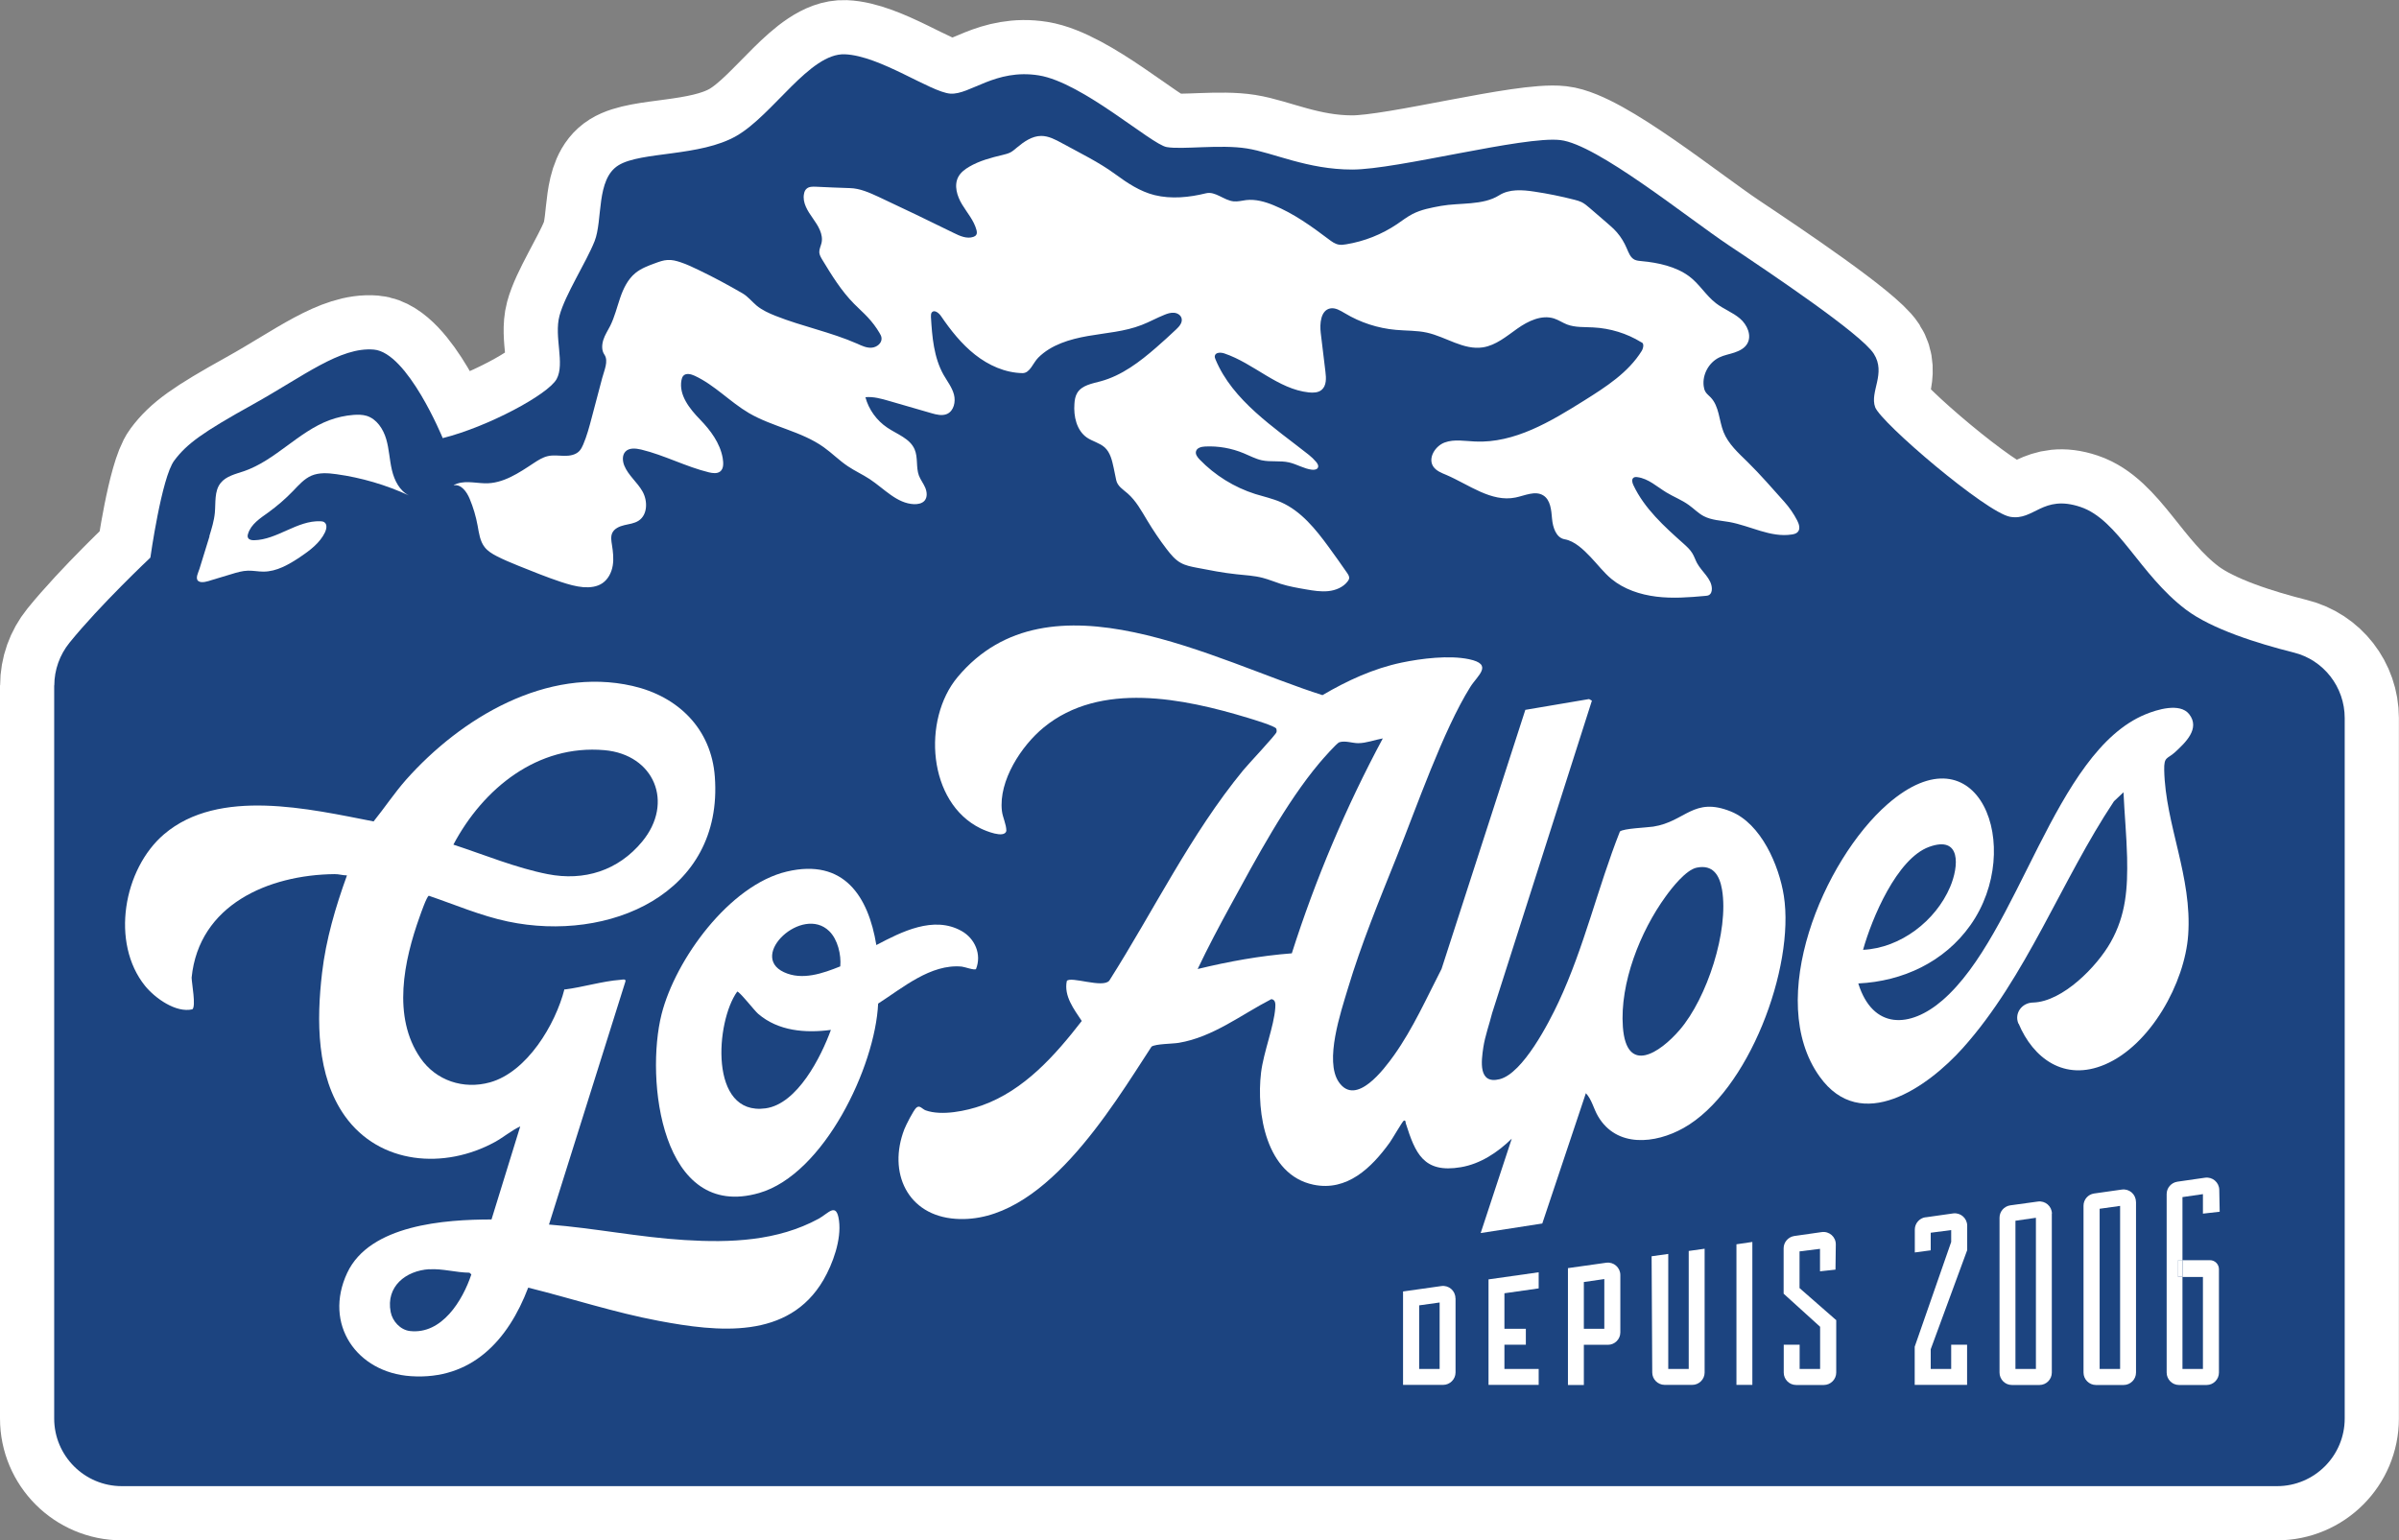
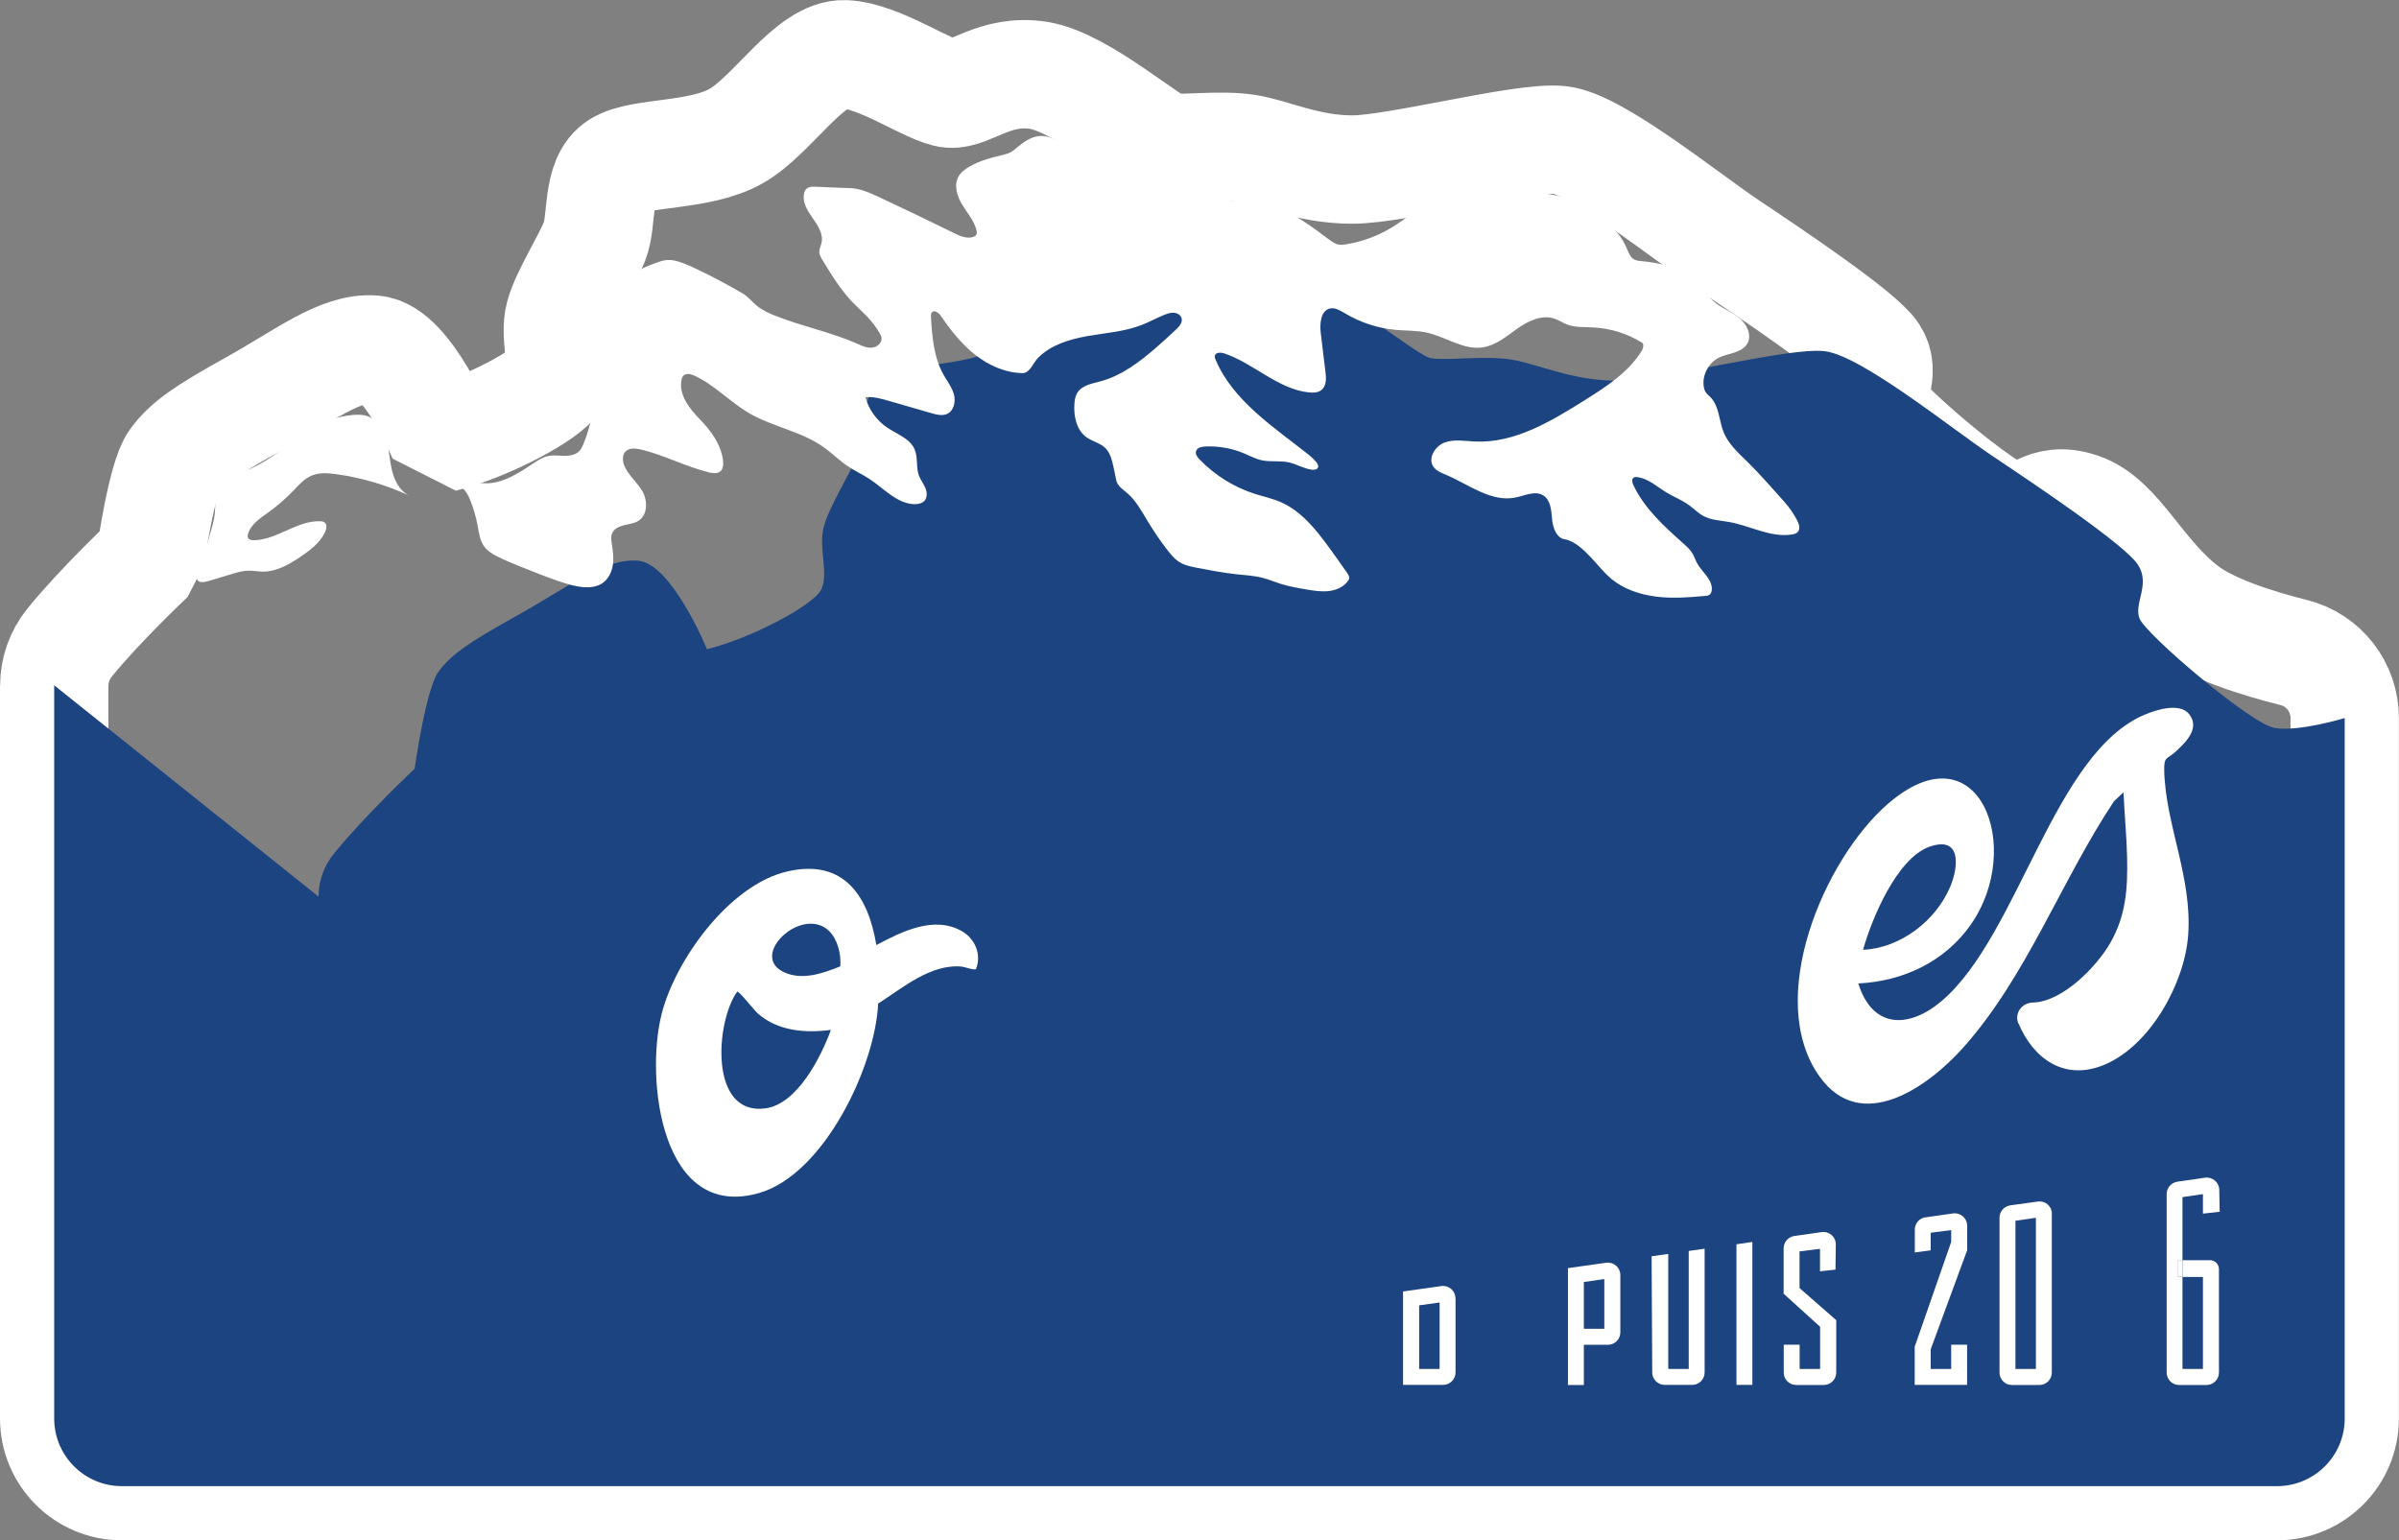
<svg xmlns="http://www.w3.org/2000/svg" data-id="Layer_1" data-name="Layer 1" viewBox="0 0 226.23 145.27">
  <rect x="0" y="0" width="226.23" height="145.27" fill="#808080" stroke="none" />
  <defs>
    <style>
      .cls-1 {
        fill: #1c4480;
      }

      .cls-2 {
        fill: #fff;
      }

      .cls-3 {
        fill: none;
        stroke: #fff;
        stroke-miterlimit: 1;
        stroke-width: 10.22px;
      }
    </style>
  </defs>
  <g>
    <path class="cls-3" d="M5.11,64.63v69.15c0,3.52,2.86,6.38,6.38,6.38h203.24c3.52,0,6.38-2.86,6.38-6.38v-66.06c0-2.92-1.98-5.48-4.81-6.18-3.39-.85-7.74-2.21-10.17-4.05-4.37-3.31-6.36-8.48-9.94-9.68s-4.37,1.33-6.63.93-12.2-8.88-12.73-10.34,1.06-3.18-.13-5.04-9.68-7.56-13.65-10.21-12.46-9.55-15.91-9.94c-3.45-.4-15.38,2.78-19.62,2.78s-7.42-1.59-9.94-1.99-6.1.13-7.56-.13-7.95-6.1-12.06-6.76c-4.11-.66-6.5,1.86-8.35,1.72s-6.63-3.58-9.94-3.71-6.76,5.7-10.21,7.69-9.01,1.46-11.14,2.78-1.46,5.17-2.25,7.16-2.78,5.04-3.31,7.03.53,4.51-.27,5.97-6.5,4.51-10.74,5.57c0,0-3.31-8.09-6.5-8.35-3.18-.27-6.63,2.52-11.4,5.17s-6.23,3.71-7.42,5.3-2.25,9.15-2.25,9.15c0,0-4.77,4.49-7.63,8.03-.92,1.14-1.43,2.56-1.43,4.03Z" />
-     <path class="cls-1" d="M5.11,64.63v69.15c0,3.52,2.86,6.38,6.38,6.38h203.24c3.52,0,6.38-2.86,6.38-6.38v-66.06c0-2.92-1.98-5.48-4.81-6.18-3.39-.85-7.74-2.21-10.17-4.05-4.37-3.31-6.36-8.48-9.94-9.68s-4.37,1.33-6.63.93-12.2-8.88-12.73-10.34,1.06-3.18-.13-5.04-9.68-7.56-13.65-10.21-12.46-9.55-15.91-9.94c-3.45-.4-15.38,2.78-19.62,2.78s-7.42-1.59-9.94-1.99-6.1.13-7.56-.13-7.95-6.1-12.06-6.76c-4.11-.66-6.5,1.86-8.35,1.72s-6.63-3.58-9.94-3.71-6.76,5.7-10.21,7.69-9.01,1.46-11.14,2.78-1.46,5.17-2.25,7.16-2.78,5.04-3.31,7.03.53,4.51-.27,5.97-6.5,4.51-10.74,5.57c0,0-3.31-8.09-6.5-8.35-3.18-.27-6.63,2.52-11.4,5.17s-6.23,3.71-7.42,5.3-2.25,9.15-2.25,9.15c0,0-4.77,4.49-7.63,8.03-.92,1.14-1.43,2.56-1.43,4.03Z" />
+     <path class="cls-1" d="M5.11,64.63v69.15c0,3.52,2.86,6.38,6.38,6.38h203.24c3.52,0,6.38-2.86,6.38-6.38v-66.06s-4.37,1.33-6.63.93-12.2-8.88-12.73-10.34,1.06-3.18-.13-5.04-9.68-7.56-13.65-10.21-12.46-9.55-15.91-9.94c-3.45-.4-15.38,2.78-19.62,2.78s-7.42-1.59-9.94-1.99-6.1.13-7.56-.13-7.95-6.1-12.06-6.76c-4.11-.66-6.5,1.86-8.35,1.72s-6.63-3.58-9.94-3.71-6.76,5.7-10.21,7.69-9.01,1.46-11.14,2.78-1.46,5.17-2.25,7.16-2.78,5.04-3.31,7.03.53,4.51-.27,5.97-6.5,4.51-10.74,5.57c0,0-3.31-8.09-6.5-8.35-3.18-.27-6.63,2.52-11.4,5.17s-6.23,3.71-7.42,5.3-2.25,9.15-2.25,9.15c0,0-4.77,4.49-7.63,8.03-.92,1.14-1.43,2.56-1.43,4.03Z" />
  </g>
  <path class="cls-2" d="M19.74,50.57c.22-.72.45-1.46.52-2.21.09-.96-.06-2.04.54-2.8.52-.66,1.41-.85,2.2-1.12,2.97-1.02,5.12-3.71,8.06-4.81.73-.27,1.5-.44,2.27-.5.42-.03.85-.03,1.25.09.95.3,1.56,1.24,1.84,2.19s.31,1.96.54,2.93.72,1.95,1.61,2.39c-2.17-1-4.48-1.68-6.85-2.01-.79-.11-1.62-.17-2.35.14-.69.3-1.2.89-1.72,1.43-.72.75-1.51,1.43-2.35,2.04-.77.55-1.64,1.11-1.91,2.02-.04.12-.06.26,0,.37.09.19.34.23.56.23,2.19-.04,4.07-1.88,6.26-1.79.13,0,.26.02.37.09.29.19.22.63.07.95-.49,1.02-1.45,1.73-2.39,2.36-1.04.69-2.18,1.35-3.42,1.35-.48,0-.96-.1-1.44-.09-.54.01-1.07.17-1.59.33-.62.19-1.24.37-1.86.56-.31.1-.96.33-1.26.08s.03-.84.12-1.14l.95-3.08Z" />
  <path class="cls-2" d="M42.8,45.77c.7-.12,1.22.62,1.49,1.27.34.81.59,1.66.75,2.53.13.71.22,1.47.67,2.04.28.36.69.61,1.09.82.67.35,1.38.64,2.09.93,1.32.53,2.65,1.07,4,1.52.7.23,1.41.44,2.14.5.62.04,1.27-.03,1.78-.38.54-.37.86-1,.97-1.65s.03-1.31-.07-1.95c-.06-.37-.13-.78.02-1.12.19-.43.68-.64,1.14-.75s.95-.16,1.35-.42c.86-.56.87-1.87.37-2.76-.49-.87-1.34-1.51-1.72-2.44-.17-.43-.21-.97.1-1.31.36-.39.98-.32,1.5-.2,2.19.53,4.21,1.62,6.39,2.15.35.08.76.14,1.05-.08.36-.28.31-.83.24-1.28-.25-1.4-1.14-2.6-2.13-3.62s-2.01-2.3-1.76-3.7c.03-.16.08-.32.18-.43.26-.28.72-.16,1.07,0,1.88.87,3.33,2.47,5.12,3.52,2.23,1.3,4.93,1.71,7.04,3.21.79.56,1.47,1.26,2.28,1.8.67.45,1.4.78,2.07,1.22,1.36.9,2.56,2.3,4.18,2.36.36.01.75-.06.99-.33.28-.33.23-.83.06-1.23s-.45-.75-.6-1.15c-.28-.78-.07-1.69-.4-2.46-.44-1.03-1.65-1.42-2.58-2.05-1-.67-1.75-1.71-2.06-2.87.75-.07,1.5.14,2.22.35,1.34.39,2.67.77,4.01,1.16.48.14,1.01.27,1.47.07.64-.29.83-1.15.65-1.83s-.63-1.25-.98-1.86c-.92-1.64-1.08-3.58-1.19-5.46,0-.15-.01-.32.09-.44.24-.26.65.06.85.35.92,1.35,1.94,2.64,3.22,3.65s2.84,1.71,4.47,1.74c.71.01.99-.96,1.49-1.46,1.22-1.22,2.97-1.74,4.68-2.04s3.46-.41,5.07-1.04c.73-.28,1.42-.67,2.15-.96.29-.12.6-.22.92-.19s.63.23.7.54c.09.39-.22.75-.51,1.02-.61.58-1.23,1.14-1.87,1.7-1.56,1.36-3.26,2.66-5.26,3.2-.81.22-1.76.37-2.2,1.09-.19.31-.25.68-.27,1.03-.09,1.18.2,2.51,1.18,3.19.53.36,1.2.5,1.68.93.52.48.69,1.22.84,1.92.08.39.16.78.24,1.16.12.57.64.88,1.08,1.26.79.69,1.3,1.64,1.85,2.55.56.93,1.17,1.84,1.83,2.7.38.49.78.99,1.32,1.29.46.26.99.36,1.5.46,1.25.24,2.5.49,3.77.62.83.09,1.67.13,2.47.34.57.15,1.12.38,1.68.56.79.25,1.61.39,2.42.53.69.12,1.39.23,2.08.16s1.4-.36,1.82-.91c.07-.09.13-.19.15-.3.02-.18-.09-.35-.19-.5-.57-.83-1.15-1.64-1.74-2.45-1.23-1.68-2.6-3.39-4.51-4.23-.78-.34-1.61-.52-2.42-.77-1.98-.63-3.8-1.76-5.24-3.25-.21-.22-.43-.5-.34-.79.1-.33.51-.42.86-.44,1.24-.06,2.49.16,3.64.64.56.23,1.11.53,1.7.66.84.18,1.73.01,2.57.2.74.17,1.41.6,2.16.69.22.02.5-.01.57-.22.07-.18-.05-.36-.17-.51-.21-.25-.44-.47-.69-.67-3.3-2.61-7.18-5.11-8.8-8.99-.05-.11-.09-.23-.07-.35.07-.34.56-.34.89-.23,2.8.94,5.05,3.37,7.98,3.68.41.04.87.03,1.19-.23.48-.39.45-1.12.37-1.73-.15-1.21-.29-2.42-.44-3.64-.11-.91,0-2.13.88-2.32.49-.1.96.2,1.39.45,1.46.88,3.12,1.42,4.82,1.57.97.09,1.97.05,2.92.26,1.8.4,3.46,1.67,5.28,1.39,1.23-.19,2.23-1.05,3.25-1.77s2.29-1.33,3.47-.95c.42.14.8.4,1.21.56.78.3,1.65.23,2.48.28,1.59.08,3.16.56,4.51,1.39.31.08.22.54.06.82-1.27,2.05-3.38,3.4-5.42,4.68-3.16,1.98-6.57,4.04-10.29,3.87-.97-.04-1.97-.24-2.87.09s-1.61,1.47-1.08,2.27c.28.41.77.6,1.23.79,2.14.92,4.24,2.6,6.53,2.13.88-.18,1.84-.67,2.61-.2.69.43.76,1.39.83,2.2s.38,1.8,1.19,1.94c.94.16,1.78.98,2.44,1.67s1.24,1.46,1.97,2.07c1.19.98,2.71,1.48,4.24,1.67s3.08.07,4.61-.07c.12-.01.25-.02.35-.08.21-.12.28-.38.27-.62-.03-.94-.95-1.57-1.4-2.4-.16-.3-.26-.63-.44-.92-.21-.35-.52-.63-.82-.9-1.83-1.63-3.7-3.32-4.74-5.53-.11-.23-.19-.55.02-.7.1-.07.24-.07.36-.05,1.03.13,1.84.9,2.73,1.44.69.42,1.46.71,2.12,1.19.48.34.89.78,1.41,1.05.73.38,1.59.41,2.4.55,1.99.36,3.9,1.49,5.89,1.18.22-.03.45-.09.59-.26.24-.29.1-.73-.07-1.06-.33-.64-.74-1.23-1.22-1.77-1.12-1.25-2.26-2.57-3.46-3.75-.87-.85-1.82-1.7-2.27-2.83-.43-1.09-.4-2.41-1.21-3.26-.17-.18-.38-.33-.5-.54-.09-.16-.14-.34-.16-.53-.14-1.08.48-2.22,1.47-2.7.45-.22.96-.3,1.43-.46s.96-.4,1.21-.84c.45-.77-.01-1.79-.69-2.37s-1.55-.89-2.26-1.44c-.95-.73-1.57-1.83-2.53-2.54-1.24-.92-2.92-1.29-4.46-1.43-.23-.02-.48-.04-.69-.14-.4-.2-.56-.67-.74-1.08-.23-.54-.53-1.04-.91-1.48-.3-.35-.66-.66-1.01-.96-.53-.46-1.06-.91-1.59-1.37-.23-.2-.47-.4-.75-.54-.21-.1-.43-.16-.66-.22-1.25-.32-2.52-.58-3.8-.77-1.12-.17-2.35-.26-3.31.35-1.54.97-3.7.68-5.49,1-.92.17-1.86.34-2.69.77-.51.27-.97.62-1.45.95-1.44.97-3.08,1.62-4.79,1.9-.23.04-.47.07-.7.03-.36-.06-.67-.29-.96-.51-1.63-1.23-3.3-2.43-5.18-3.2-.82-.34-1.71-.59-2.6-.49-.39.05-.78.16-1.18.12-.92-.09-1.72-.98-2.61-.76-1.58.39-3.27.56-4.85.17-1.36-.34-2.55-1.13-3.68-1.96-1.55-1.14-3.35-2.01-5.03-2.93-.62-.34-1.27-.69-1.97-.69-.87,0-1.64.55-2.31,1.11-.19.16-.38.33-.61.45-.22.11-.47.17-.71.23-1.1.26-2.2.55-3.17,1.12-.41.24-.8.54-1.02.95-.43.81-.12,1.82.36,2.61s1.11,1.5,1.35,2.39c.04.16.07.34-.02.47-.06.1-.17.15-.27.19-.61.21-1.27-.08-1.85-.37-2.35-1.16-4.71-2.29-7.08-3.4-.87-.4-1.77-.81-2.72-.83-1.06-.03-2.15-.08-3.2-.13-.31-.01-.65-.02-.88.19-.14.12-.21.3-.24.48-.17.83.35,1.63.84,2.32s1,1.5.81,2.32c-.07.29-.22.58-.21.88.02.25.15.47.28.69.89,1.47,1.8,2.95,3.01,4.17.42.43.87.82,1.28,1.26.42.45.8.95,1.11,1.48.09.15.18.31.19.48.05.48-.44.87-.92.91s-.94-.18-1.38-.38c-2.48-1.09-5.17-1.62-7.69-2.62-.63-.25-1.27-.54-1.79-.97-.45-.38-.82-.86-1.32-1.15-1.29-.75-2.75-1.54-4.09-2.18-.58-.28-1.16-.56-1.77-.76-.39-.13-.8-.24-1.22-.21-.4.02-.78.16-1.16.3-.66.24-1.33.49-1.87.93-.72.59-1.14,1.47-1.44,2.35s-.52,1.79-.93,2.62c-.22.44-.5.85-.65,1.32s-.18,1.01.1,1.41c.41.6-.03,1.5-.21,2.2-.33,1.26-.67,2.52-1,3.78-.22.84-.45,1.69-.79,2.49-.09.22-.2.43-.36.61-.36.38-.92.47-1.44.46s-1.05-.09-1.55.03c-.47.11-.88.37-1.28.63-1.42.94-2.94,1.98-4.65,1.93-1.01-.03-2.04-.31-2.93.17Z" />
  <g>
-     <path class="cls-2" d="M143.83,66.95l6.02-1.02.27.15-9.41,29.47c-.27,1.08-.66,2.13-.83,3.23-.19,1.29-.5,3.51,1.54,3,2.19-.55,4.64-5.31,5.56-7.28,2.42-5.17,3.69-10.79,5.78-16.08.33-.29,2.56-.37,3.14-.46,3.04-.47,3.79-2.85,7.32-1.43,2.86,1.15,4.55,5.09,5,7.96,1.05,6.73-3.31,18.46-9.47,21.9-2.66,1.49-6.3,1.87-8.05-1.11-.42-.71-.59-1.59-1.15-2.18l-4.11,12.29-5.81.9,2.93-8.9c-1.31,1.28-2.95,2.38-4.8,2.69-3.54.6-4.3-1.34-5.19-4.13-.03-.09,0-.35-.2-.25-.11.05-1.1,1.76-1.32,2.06-1.71,2.37-4.02,4.63-7.19,3.97-4.47-.93-5.4-6.77-4.94-10.58.24-1.94,1.22-4.36,1.34-6.1.02-.32.05-.77-.37-.82-2.84,1.46-5.49,3.58-8.73,4.12-.57.1-2.19.09-2.57.36-3.84,5.89-10.31,16.8-18.47,16.24-4.57-.31-6.41-4.39-4.84-8.45.15-.39.86-1.79,1.13-2.03.32-.29.55.13.88.25,1.51.54,3.83.06,5.32-.47,3.97-1.42,6.89-4.72,9.4-7.96-.73-1.11-1.7-2.34-1.41-3.77.34-.49,3.42.72,4.01-.04,4.19-6.6,7.64-13.76,12.62-19.83.41-.51,3.12-3.38,3.15-3.61.02-.1.01-.22-.02-.31-.08-.25-2.27-.9-2.69-1.03-6.05-1.83-13.91-3.48-19.25.91-2.11,1.73-4.26,5.03-3.94,7.86.07.63.42,1.25.42,1.9-.19.74-1.98-.02-2.43-.24-4.99-2.44-5.52-10.26-2.17-14.27,8.64-10.34,24.35-1.48,34.41,1.7,2.34-1.37,4.8-2.51,7.47-3.07,1.87-.39,4.47-.71,6.34-.32,2.35.49.81,1.53.13,2.62-2.57,4.11-5.07,11.35-6.95,16.04-1.64,4.09-3.33,8.19-4.6,12.42-.66,2.2-2.22,6.81-.85,8.8,1.62,2.36,4.28-1.23,5.21-2.53,1.79-2.52,3.07-5.4,4.48-8.14l7.89-24.4ZM130.4,69.64c-.73.13-1.57.45-2.32.45-.55,0-1.21-.26-1.77-.09-.26.08-1.61,1.63-1.88,1.95-3.18,3.78-5.97,9.02-8.36,13.39-1.09,1.99-2.16,4.01-3.13,6.05,2.92-.71,5.88-1.25,8.88-1.48,2.23-7,5.11-13.8,8.58-20.27ZM160,81.83c-1.01.21-2.33,1.89-2.92,2.71-2.4,3.3-4.34,8.18-4.04,12.31.34,4.56,3.49,2.45,5.36.28,2.57-2.99,4.65-9.34,3.99-13.23-.23-1.35-.85-2.39-2.39-2.07Z" />
-     <path class="cls-2" d="M53.26,93.32c1.67-.21,3.58-.79,5.23-.91.17-.01.56-.13.49.15l-7.21,22.93c4.27.33,8.51,1.2,12.79,1.46,4.33.27,8.76.1,12.64-2.01.92-.5,1.68-1.62,1.92.18s-.59,4.08-1.46,5.58c-3.3,5.68-9.98,4.92-15.55,3.87-4.16-.78-8.19-2.11-12.3-3.13-1.89,4.97-5.34,8.73-11.06,8.35-5.12-.34-8.27-4.91-6.01-9.74,2.13-4.55,9.24-5.04,13.61-5.04l2.71-8.78c-.85.4-1.58,1.03-2.4,1.48-4.74,2.59-10.86,2.14-14.14-2.46-2.69-3.78-2.67-9.05-2.15-13.49.37-3.16,1.27-6.22,2.35-9.2-.41,0-.77-.13-1.19-.12-6.2.07-12.77,2.88-13.46,9.76.01.55.43,2.71.07,2.99-1.54.36-3.51-1.04-4.46-2.21-3.27-4.05-2.05-11.03,1.8-14.31,5.17-4.4,13.73-2.37,19.75-1.2,1.04-1.29,1.96-2.68,3.06-3.93,5.18-5.83,13.26-10.69,21.35-8.85,4.3.98,7.44,4.04,7.77,8.57.82,11.07-10.02,15.65-19.51,13.65-2.57-.54-4.99-1.59-7.46-2.43-.19.04-.75,1.65-.86,1.96-1.49,4.15-2.62,9.46.07,13.35,1.47,2.13,4.06,2.98,6.55,2.29,3.5-.97,6.19-5.47,7.03-8.8ZM42.76,79.66c2.87.94,5.91,2.2,8.88,2.78,3.45.68,6.66-.33,8.92-3.07,3.03-3.67,1.14-8.2-3.55-8.62-6.32-.56-11.44,3.61-14.25,8.9ZM40.48,119.7c-2.22.14-4.1,1.63-3.64,4.03.17.88.91,1.69,1.81,1.8,3.02.35,4.98-2.88,5.8-5.34l-.18-.16c-1.25-.01-2.55-.4-3.78-.32Z" />
    <path class="cls-2" d="M190.34,96.54c-.41-.97.32-1.97,1.38-1.99,0,0,.01,0,.02,0,2.78-.09,6-3.39,7.29-5.67,1.47-2.59,1.62-5.14,1.56-8.02-.05-2.05-.25-4.09-.34-6.14l-.9.85c-4.96,7.45-8.24,16.56-14.25,23.27-3.28,3.66-9.59,8.18-13.51,2.69-5.19-7.26.37-20.42,6.41-25.69,8.59-7.48,12.99,4.11,7.81,11.42-2.45,3.46-6.37,5.29-10.57,5.49,1.36,4.35,4.86,4.26,7.95,1.58,7.22-6.26,10.5-23.41,19.13-26.96,1.09-.45,3.25-1.12,4.12-.02,1.08,1.37-.38,2.71-1.33,3.59-.73.67-1.05.38-1.02,1.69.11,5.15,2.65,10.06,2.26,15.55-.32,4.52-3.55,10.38-7.84,12.21-3.86,1.65-6.79-.61-8.15-3.85ZM175.69,89.58c3.53-.17,6.85-2.73,8.21-5.93.83-1.95,1.06-4.88-1.98-3.78s-5.41,6.76-6.23,9.71Z" />
    <path class="cls-2" d="M82.64,89.13c2.37-1.25,5.4-2.8,8.03-1.33,1.27.71,1.92,2.21,1.37,3.59-.13.15-1.06-.2-1.35-.23-2.93-.27-5.58,2.02-7.88,3.49-.28,5.97-5.11,16.09-11.21,17.86-9.26,2.68-10.76-10.74-9.21-16.87,1.31-5.16,6.4-12.16,11.8-13.44s7.7,2.35,8.45,6.93ZM78.2,87.82c-2.53-2.49-7.65,2.3-4.27,3.87,1.72.8,3.67.11,5.31-.55.1-1.09-.24-2.54-1.04-3.32ZM78.36,97.13c-2.4.32-4.97.12-6.87-1.52-.35-.3-1.77-2.13-1.97-2.09-2.04,2.82-2.68,11.74,2.67,11.01,3.01-.41,5.24-4.86,6.17-7.41Z" />
  </g>
  <g>
    <rect class="cls-2" x="205.39" y="118.84" width=".41" height="1.58" />
    <path class="cls-2" d="M205.31,111.45l2.64-.38c.69-.09,1.31.43,1.33,1.13l.04,2.08-1.58.18v-1.84l-1.93.28v5.95h-.41v1.58h.41v8.68h1.93v-8.68h-1.93v-1.58h2.59c.47,0,.85.38.85.85v9.75c0,.64-.52,1.17-1.16,1.17h-2.61c-.64,0-1.16-.53-1.16-1.17v-16.84c0-.58.43-1.07,1-1.16Z" />
-     <path class="cls-2" d="M199.93,129.11v-15.38l-1.93.27v15.11h1.93ZM201.43,113.34v16.11c0,.64-.52,1.17-1.17,1.17h-2.61c-.64,0-1.17-.53-1.17-1.17v-15.74c0-.58.43-1.07,1-1.15l2.61-.37c.7-.1,1.33.44,1.33,1.15Z" />
    <path class="cls-2" d="M191.99,129.11v-14.26l-1.93.28v13.98h1.93ZM193.49,114.47v14.98c0,.64-.52,1.17-1.16,1.17h-2.61c-.64,0-1.16-.53-1.16-1.17v-14.61c0-.58.43-1.07,1-1.16l2.61-.36c.7-.1,1.33.44,1.33,1.15Z" />
    <path class="cls-2" d="M181.57,114.81l2.61-.37c.7-.1,1.33.45,1.33,1.16v2.3l-3.44,9.35v1.86h1.93v-2.29h1.5v3.79h-4.94v-3.6l3.44-9.88v-1.12l-1.93.25v1.66l-1.5.2v-2.16c0-.58.43-1.07,1-1.16Z" />
    <path class="cls-2" d="M173.16,124.48v4.97c0,.64-.53,1.17-1.17,1.17h-2.61c-.65,0-1.17-.53-1.17-1.17v-2.63h1.5v2.29h1.93v-3.98l-3.44-3.12v-4.28c0-.58.43-1.07,1-1.16l2.59-.37c.71-.1,1.34.45,1.33,1.17l-.03,2.37-1.46.16v-2.12l-1.93.24v3.46l3.44,3.01Z" />
    <polygon class="cls-2" points="165.25 117.13 165.25 130.61 163.75 130.61 163.75 117.35 165.25 117.13" />
    <path class="cls-2" d="M160.75,129.44c0,.65-.53,1.17-1.17,1.17h-2.61c-.64-.01-1.16-.53-1.16-1.17l-.06-10.96,1.57-.22v10.85h1.93v-11.13l1.5-.21v11.67Z" />
    <path class="cls-2" d="M151.29,125.32v-4.69l-1.93.28v4.41h1.93ZM147.85,119.6l3.62-.51c.7-.1,1.33.45,1.33,1.16v5.41c0,.64-.52,1.17-1.17,1.17h-2.27v3.79h-1.5v-11.01Z" />
-     <polygon class="cls-2" points="141.87 125.32 143.89 125.32 143.89 126.82 141.87 126.82 141.87 129.11 145.1 129.11 145.1 130.61 140.37 130.61 140.37 120.66 145.1 119.99 145.1 121.51 141.87 121.97 141.87 125.32" />
    <path class="cls-2" d="M135.76,129.11v-6.27l-1.93.27v6h1.93ZM137.26,122.44v7c0,.64-.53,1.17-1.17,1.17h-3.78v-8.81l3.61-.51c.7-.1,1.33.44,1.33,1.15Z" />
  </g>
</svg>